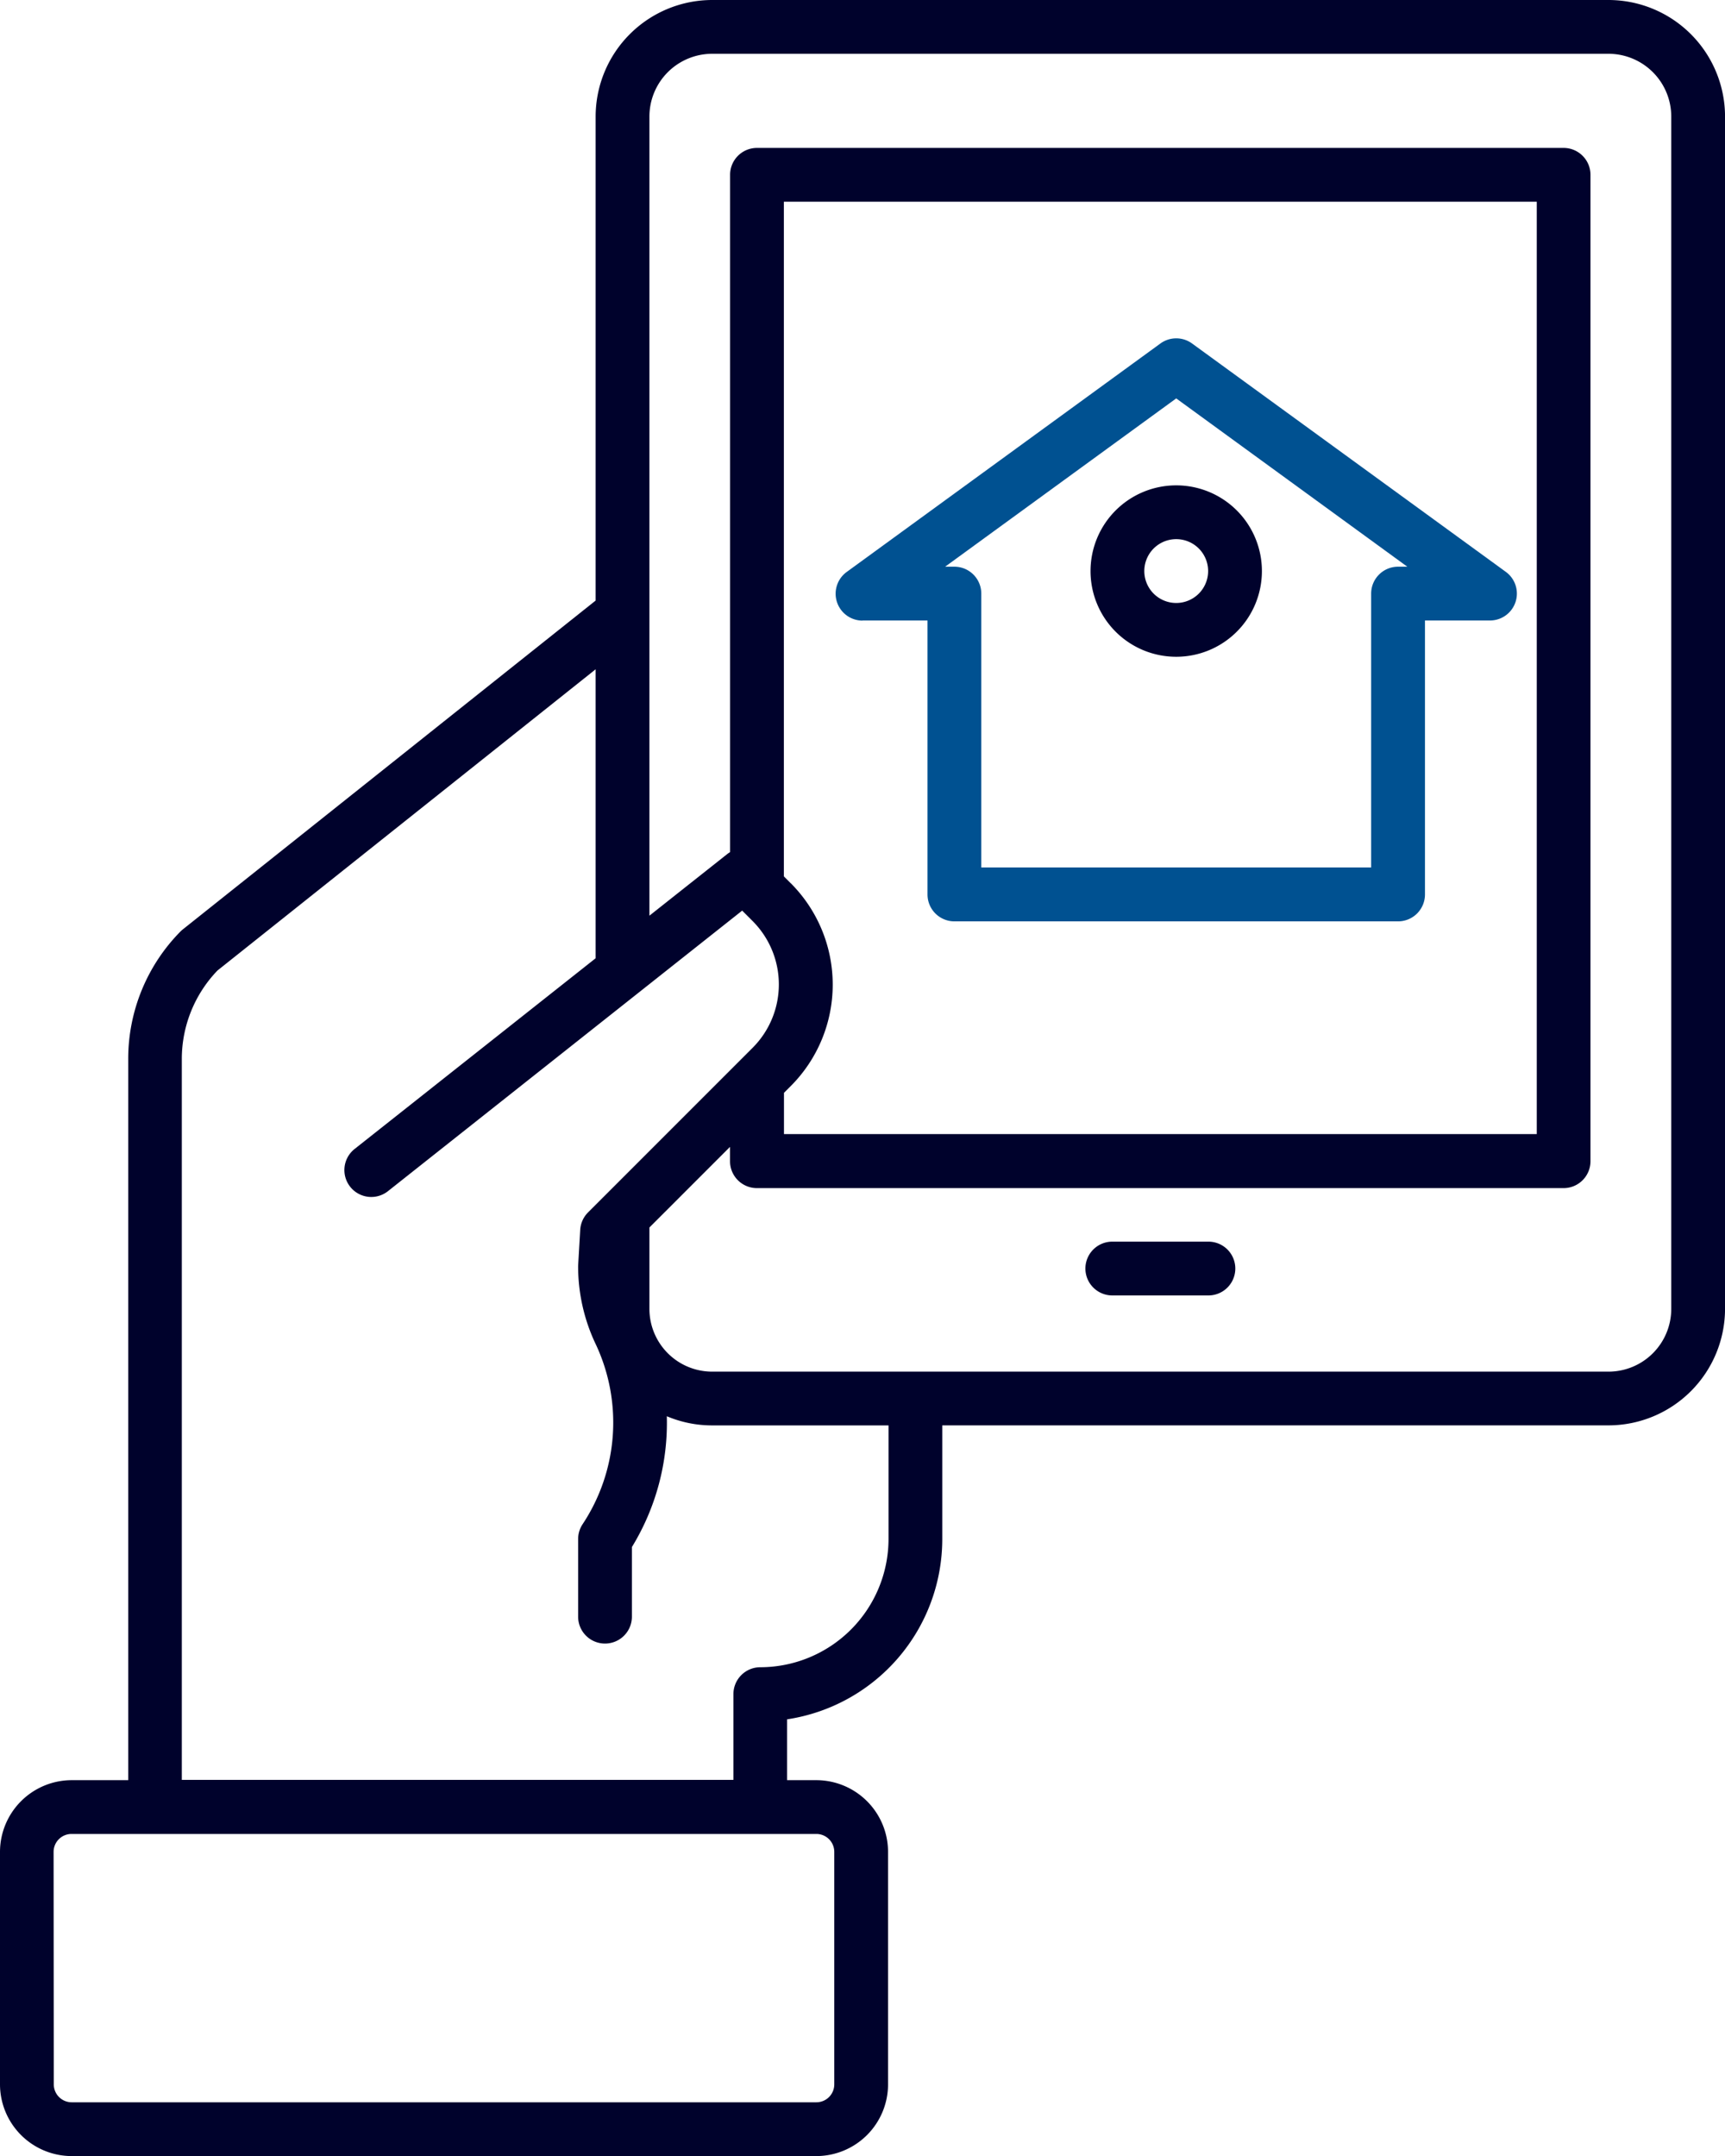
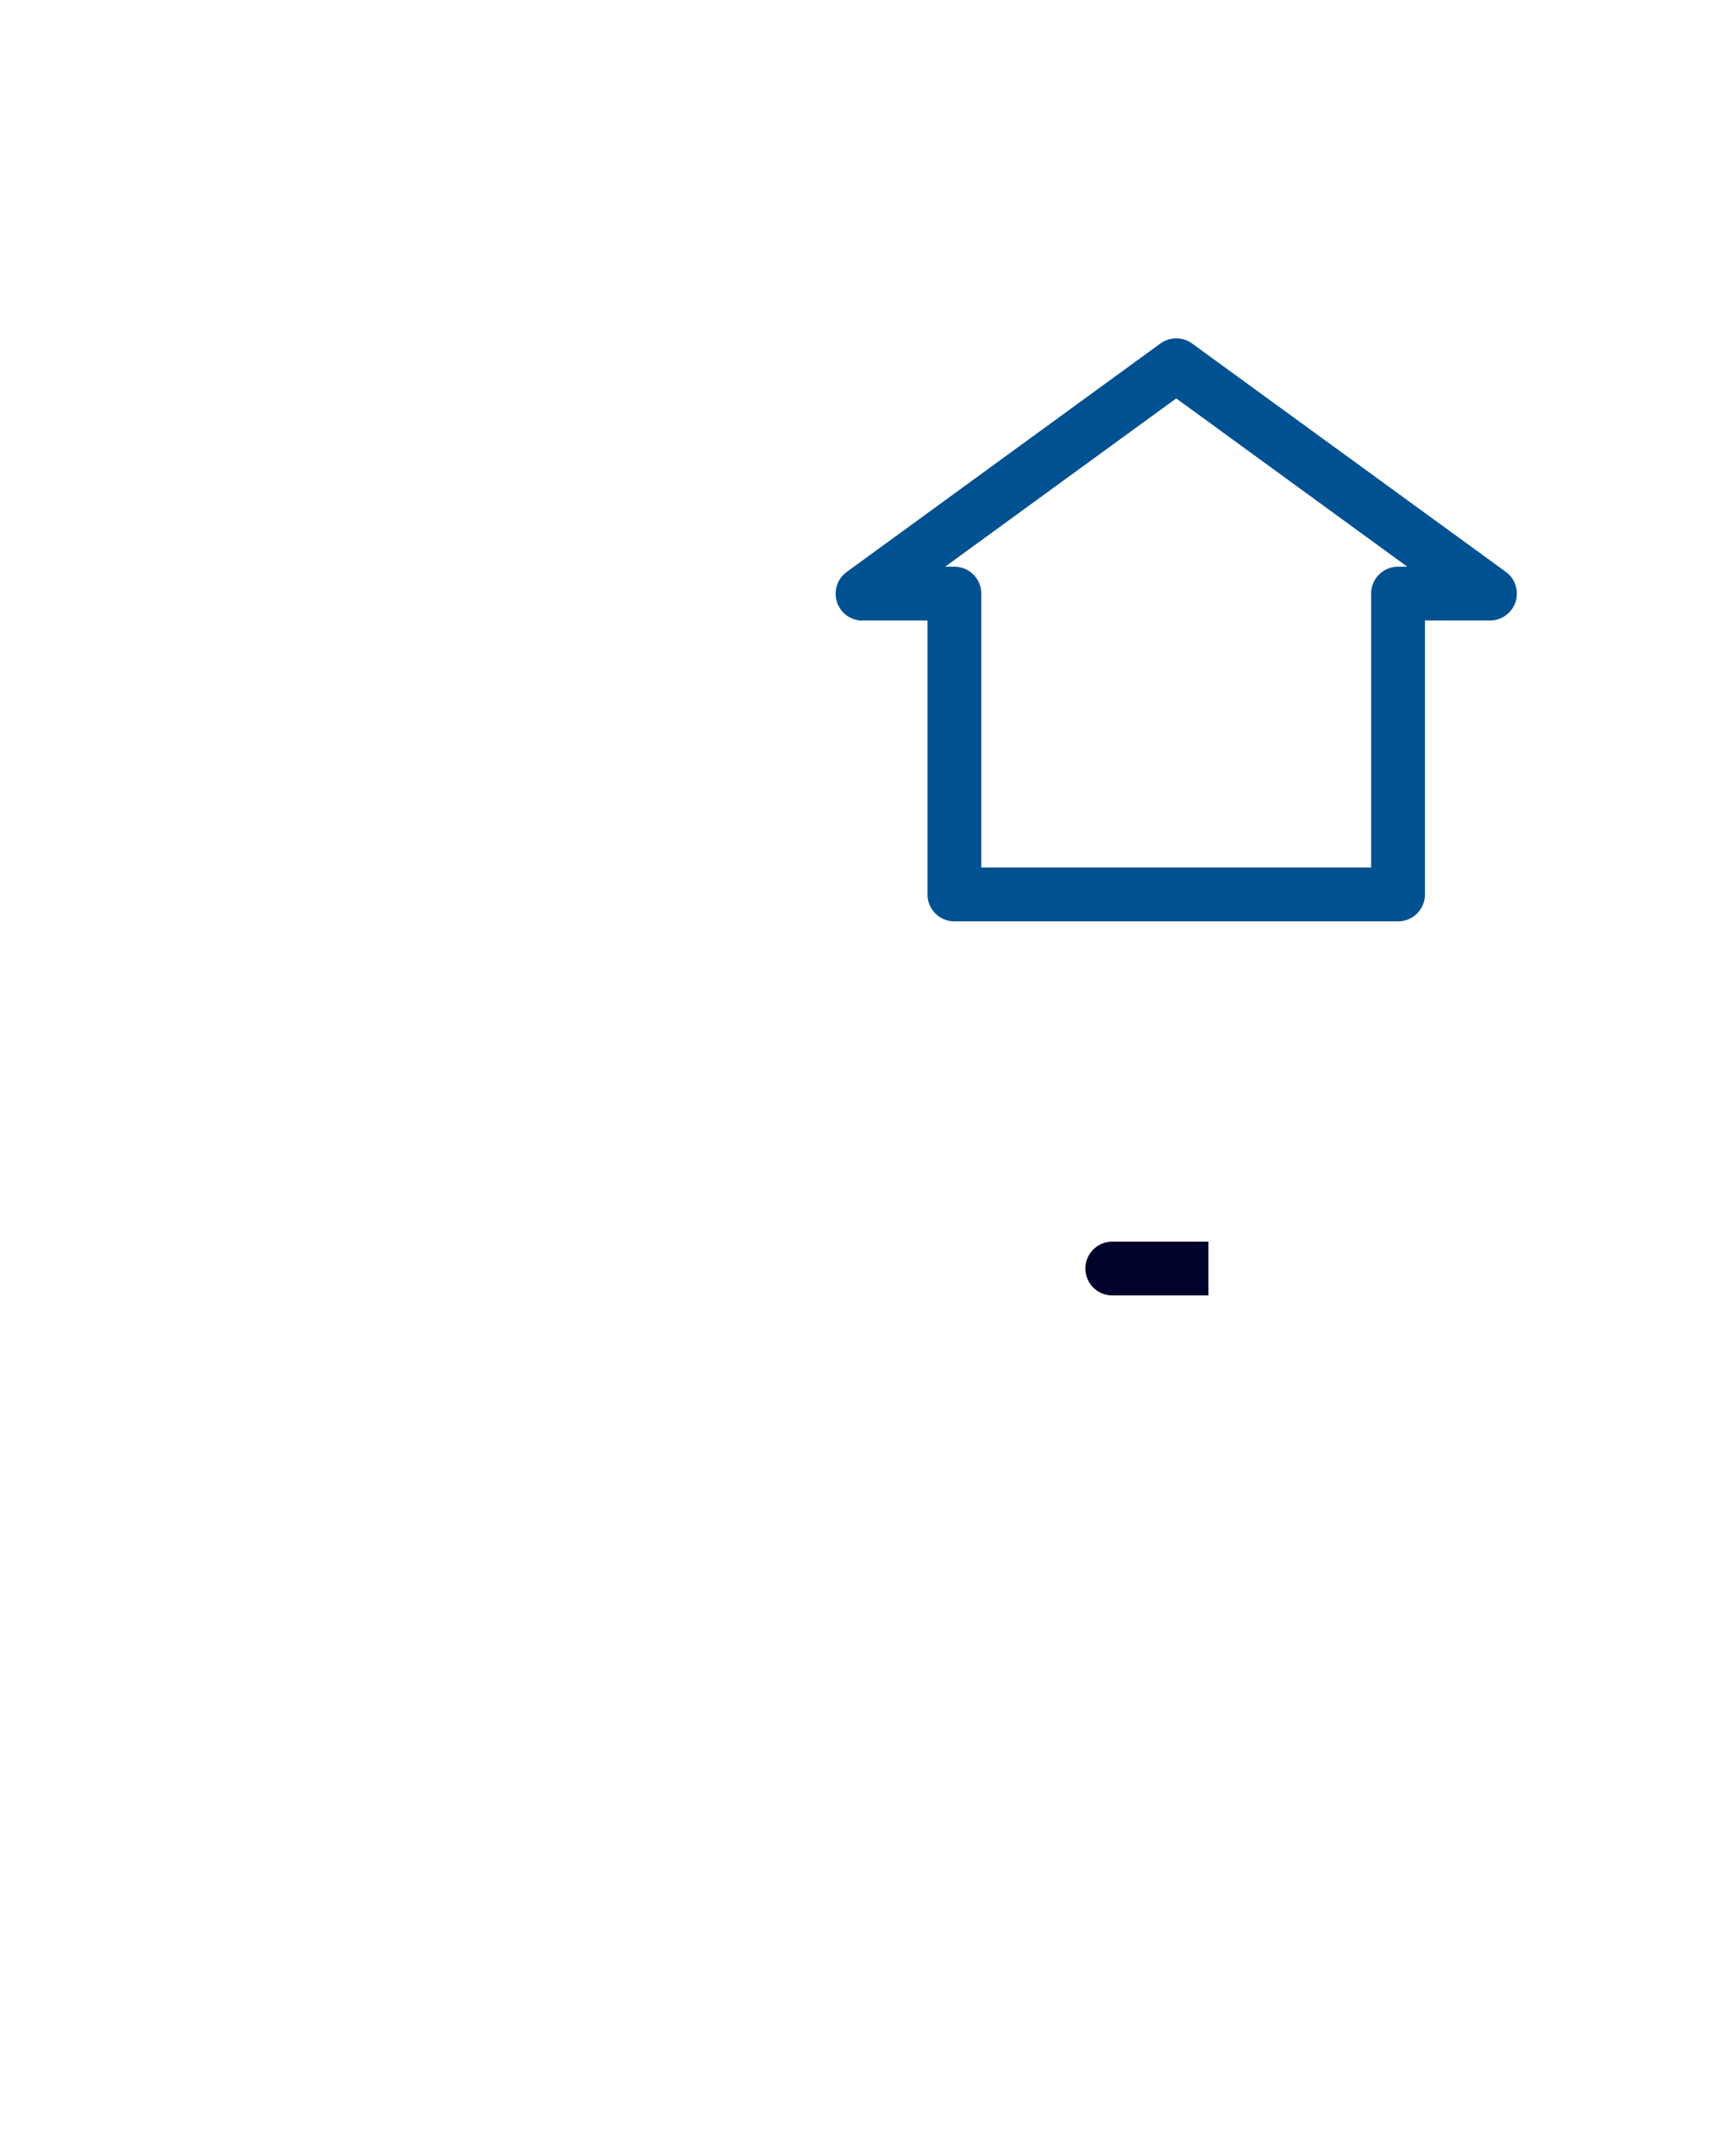
<svg xmlns="http://www.w3.org/2000/svg" id="_001-app" data-name="001-app" width="47.087" height="58.842" viewBox="0 0 47.087 58.842">
-   <path id="Path_524" data-name="Path 524" d="M1.957,58.842H22.284a1.96,1.96,0,0,0,1.957-1.957V50.54a1.96,1.96,0,0,0-1.957-1.957h-.8v-1.66a4.978,4.978,0,0,0,4.237-4.916V38.9H43.907a3.184,3.184,0,0,0,3.181-3.181V3.181A3.184,3.184,0,0,0,43.907,0H19.44a3.184,3.184,0,0,0-3.181,3.181V16.39L4.987,25.367a.658.658,0,0,0-.066.06A4.945,4.945,0,0,0,3.5,28.91V48.583H1.957A1.96,1.96,0,0,0,0,50.54v6.345A1.96,1.96,0,0,0,1.957,58.842ZM17.727,3.181A1.714,1.714,0,0,1,19.44,1.468H43.907a1.714,1.714,0,0,1,1.713,1.713V35.721a1.714,1.714,0,0,1-1.713,1.713H19.44a1.714,1.714,0,0,1-1.713-1.713V33.5l2.2-2.2v.391a.734.734,0,0,0,.734.734h22.02a.734.734,0,0,0,.734-.734V4.771a.734.734,0,0,0-.734-.734H20.663a.734.734,0,0,0-.734.734V23.256a.709.709,0,0,0-.067.044l-2.135,1.69Zm3.858,20.925-.188-.188V5.505H41.949V30.95H21.4V29.825l.188-.188A3.917,3.917,0,0,0,21.586,24.105ZM4.963,28.91a3.483,3.483,0,0,1,.974-2.424l10.322-8.22v7.886l-6.573,5.2a.734.734,0,1,0,.911,1.151l9.662-7.651.287.287a2.447,2.447,0,0,1,0,3.455l-4.494,4.494a.734.734,0,0,0-.214.477l-.057.98c0,.014,0,.028,0,.043a4.942,4.942,0,0,0,.489,2.115,5.021,5.021,0,0,1-.366,4.893.735.735,0,0,0-.123.407v2.118a.734.734,0,0,0,1.468,0v-1.9a6.49,6.49,0,0,0,.953-3.57,3.163,3.163,0,0,0,1.237.25h4.815v3.1a3.506,3.506,0,0,1-3.5,3.5.734.734,0,0,0-.734.734v2.34H4.963Zm-3.5,21.63a.489.489,0,0,1,.489-.489H22.284a.489.489,0,0,1,.489.489v6.345a.489.489,0,0,1-.489.489H1.957a.489.489,0,0,1-.489-.489Zm0,0" fill="#00022c" />
-   <path id="Path_525" data-name="Path 525" d="M245.542,277h-2.624a.734.734,0,1,0,0,1.468h2.624a.734.734,0,1,0,0-1.468Zm0,0" transform="translate(-212.556 -243.114)" fill="#00022c" />
+   <path id="Path_525" data-name="Path 525" d="M245.542,277h-2.624a.734.734,0,1,0,0,1.468h2.624Zm0,0" transform="translate(-212.556 -243.114)" fill="#00022c" />
  <path id="Path_526" data-name="Path 526" d="M187.189,83.16h1.774v7.477a.734.734,0,0,0,.734.734h12.111a.734.734,0,0,0,.734-.734V83.16h1.774a.734.734,0,0,0,.432-1.328L196.184,75.6a.734.734,0,0,0-.863,0l-8.563,6.235a.734.734,0,0,0,.432,1.328Zm8.563-6.061,6.308,4.593h-.253a.734.734,0,0,0-.734.734V89.9H190.431V82.426a.734.734,0,0,0-.734-.734h-.253Zm0,0" transform="translate(-163.645 -66.226)" fill="#005191" />
-   <path id="Path_527" data-name="Path 527" d="M245.675,112.952a2.339,2.339,0,1,0-2.339-2.339A2.338,2.338,0,0,0,245.675,112.952Zm0-3.21a.871.871,0,1,1-.871.871A.871.871,0,0,1,245.675,109.742Zm0,0" transform="translate(-213.568 -95.028)" fill="#00022c" />
</svg>